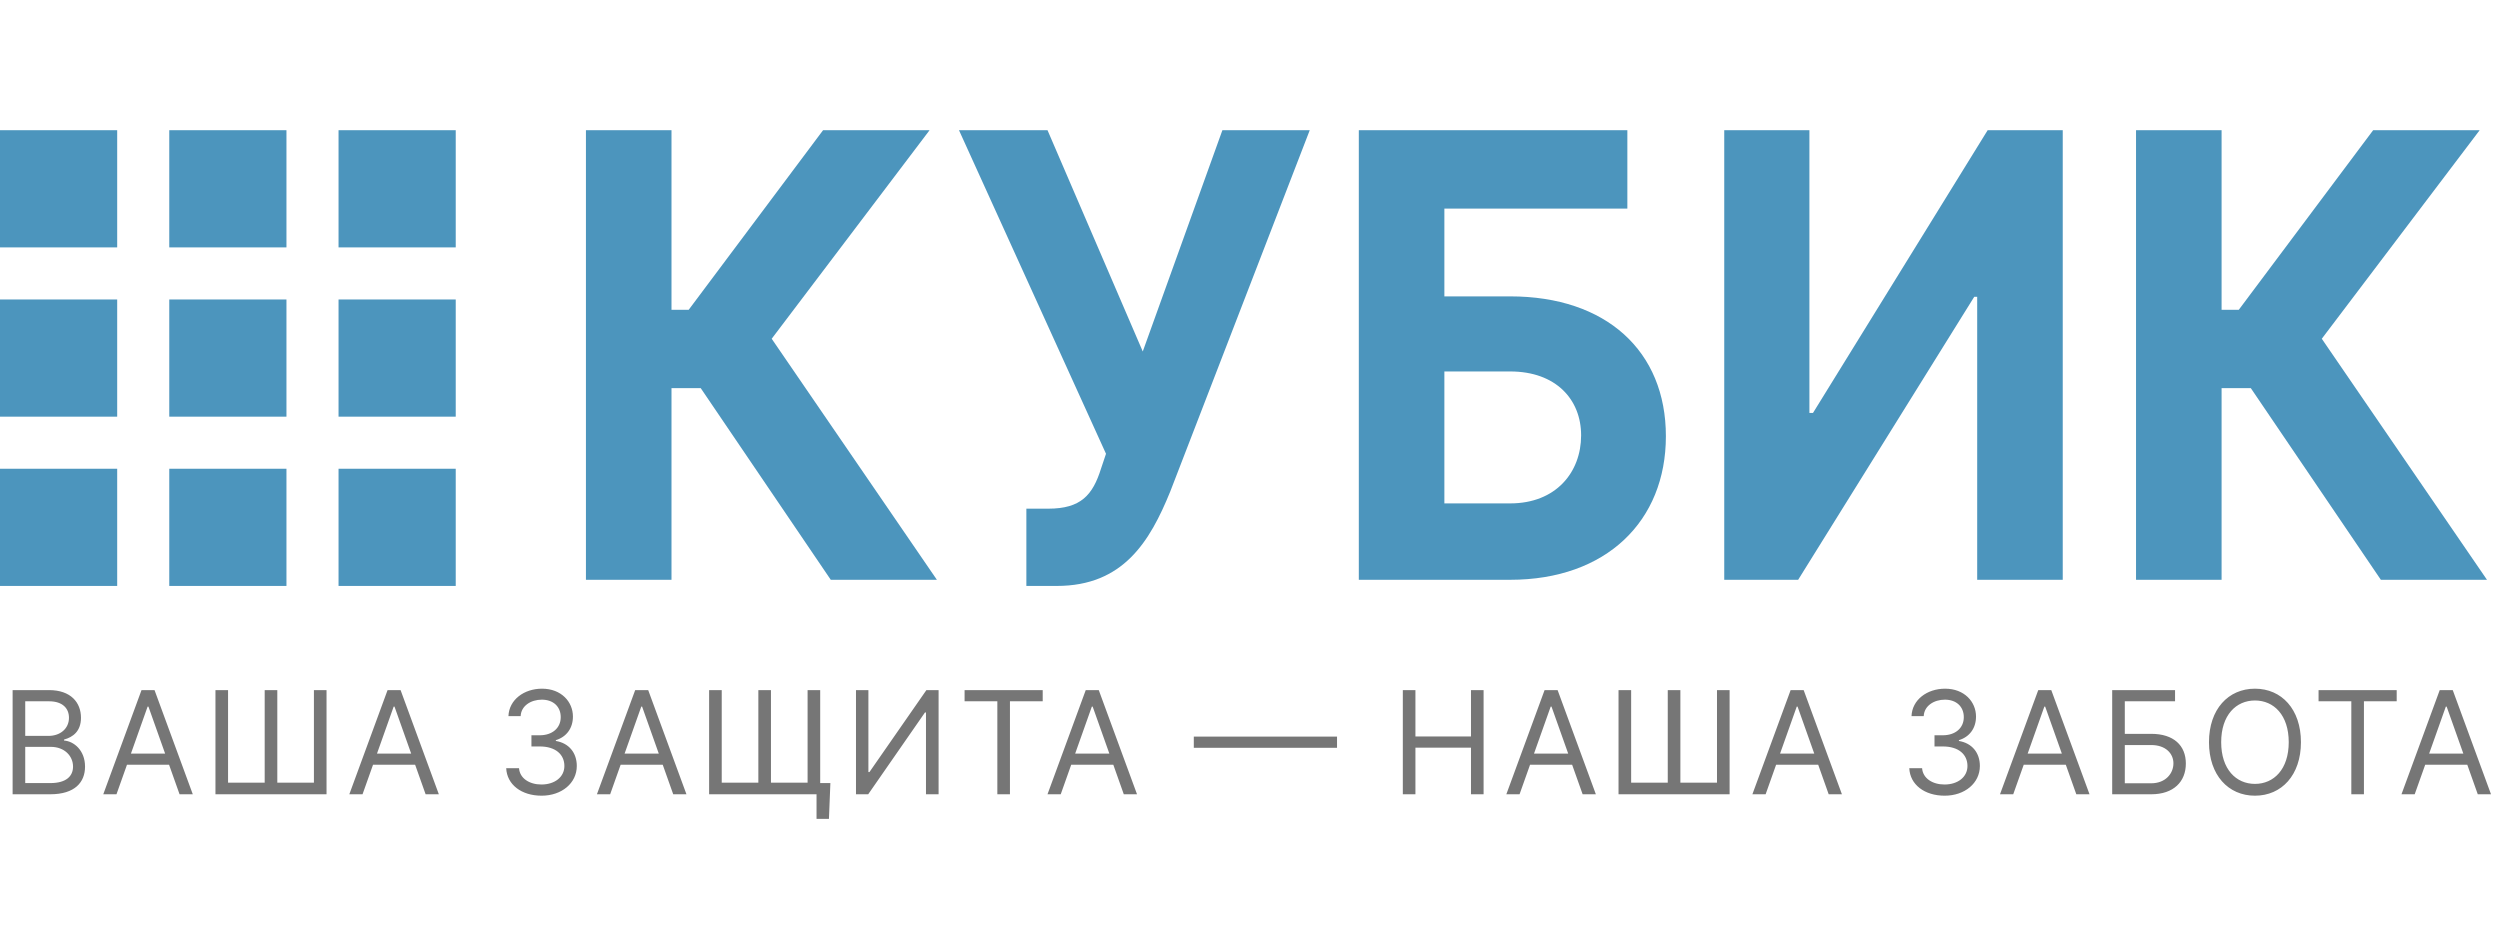
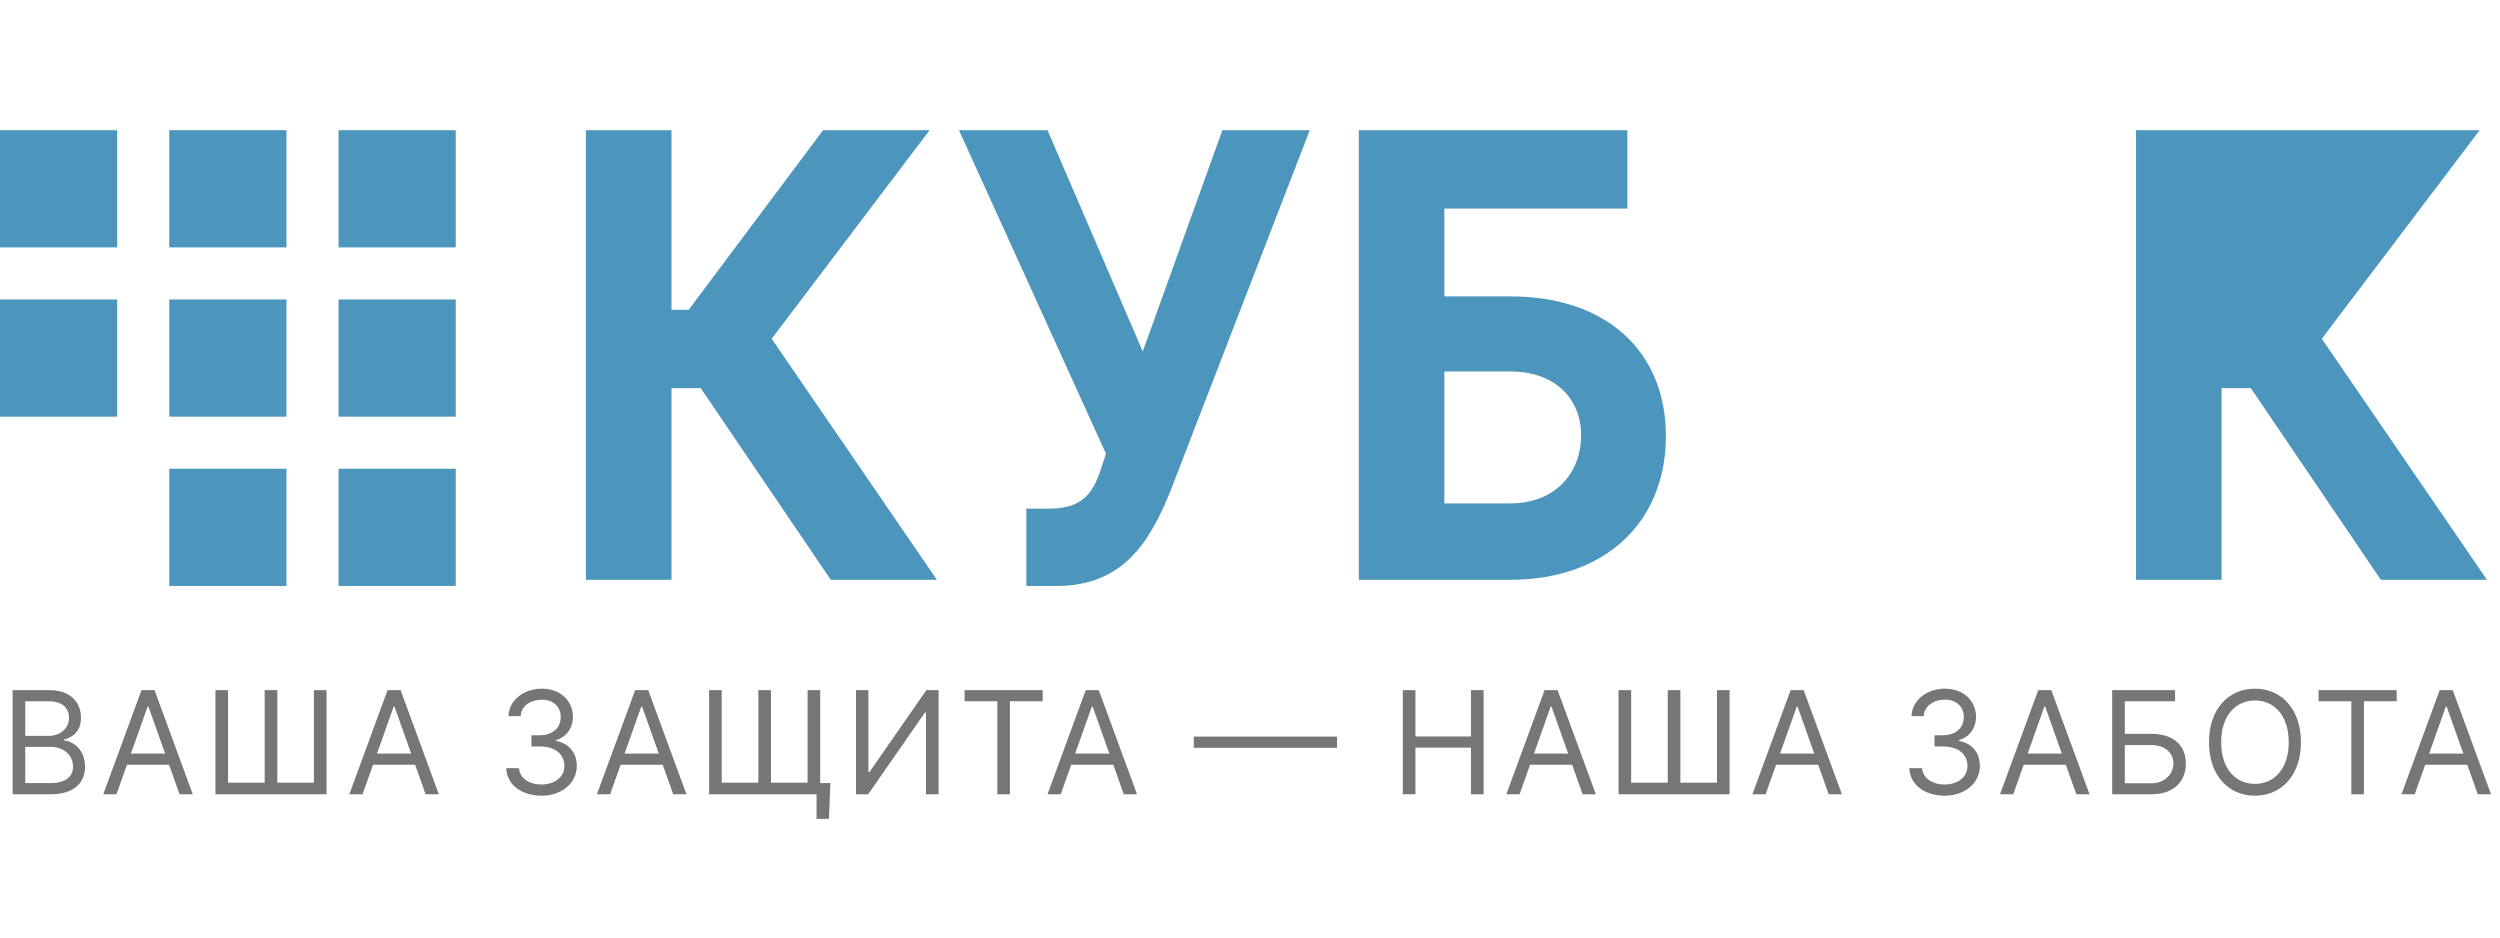
<svg xmlns="http://www.w3.org/2000/svg" width="192" height="72" viewBox="0 0 192 72" fill="none">
  <rect x="26" y="36" width="9" height="9" fill="#4C95BD" />
  <rect x="13" y="36" width="9" height="9" fill="#4C95BD" />
-   <rect y="36" width="9" height="9" fill="#4C95BD" />
  <rect x="26" y="23" width="9" height="9" fill="#4C95BD" />
  <rect x="13" y="23" width="9" height="9" fill="#4C95BD" />
  <rect y="23" width="9" height="9" fill="#4C95BD" />
  <rect x="26" y="10" width="9" height="9" fill="#4C95BD" />
  <rect x="13" y="10" width="9" height="9" fill="#4C95BD" />
  <rect y="10" width="9" height="9" fill="#4C95BD" />
  <path d="M0.969 61H3.859C5.75 61 6.531 60.078 6.531 58.875C6.531 57.609 5.656 56.922 4.922 56.875V56.797C5.609 56.609 6.219 56.156 6.219 55.125C6.219 53.953 5.438 53 3.766 53H0.969V61ZM1.938 60.141V57.359H3.906C4.953 57.359 5.609 58.062 5.609 58.875C5.609 59.578 5.125 60.141 3.859 60.141H1.938ZM1.938 56.516V53.859H3.766C4.828 53.859 5.297 54.422 5.297 55.125C5.297 55.969 4.609 56.516 3.734 56.516H1.938ZM8.946 61L9.751 58.734H12.985L13.79 61H14.806L11.868 53H10.868L7.931 61H8.946ZM10.056 57.875L11.337 54.266H11.399L12.681 57.875H10.056ZM16.547 53V61H25.078V53H24.109V60.109H21.297V53H20.328V60.109H17.515V53H16.547ZM27.843 61L28.648 58.734H31.883L32.687 61H33.703L30.765 53H29.765L26.828 61H27.843ZM28.953 57.875L30.234 54.266H30.297L31.578 57.875H28.953ZM41.595 61.109C43.146 61.109 44.298 60.137 44.298 58.828C44.298 57.812 43.697 57.074 42.689 56.906V56.844C43.498 56.598 44.001 55.934 44.001 55.031C44.001 53.898 43.107 52.891 41.626 52.891C40.244 52.891 39.095 53.742 39.048 55H39.986C40.021 54.203 40.779 53.734 41.611 53.734C42.494 53.734 43.064 54.27 43.064 55.078C43.064 55.922 42.404 56.469 41.455 56.469H40.814V57.328H41.455C42.669 57.328 43.345 57.945 43.345 58.828C43.345 59.676 42.607 60.25 41.58 60.25C40.654 60.25 39.919 59.773 39.861 59H38.876C38.935 60.258 40.044 61.109 41.595 61.109ZM46.86 61L47.664 58.734H50.899L51.703 61H52.719L49.782 53H48.782L45.844 61H46.86ZM47.969 57.875L49.25 54.266H49.313L50.594 57.875H47.969ZM63.773 60.141H62.991V53H62.023V60.109H59.21V53H58.241V60.109H55.429V53H54.46V61H62.71V62.891H63.663L63.773 60.141ZM65.74 53V61H66.678L71.037 54.719H71.115V61H72.084V53H71.147L66.772 59.297H66.693V53H65.74ZM74.08 53.859H76.596V61H77.564V53.859H80.08V53H74.08V53.859ZM81.464 61L82.268 58.734H85.503L86.307 61H87.323L84.385 53H83.385L80.448 61H81.464ZM82.573 57.875L83.854 54.266H83.917L85.198 57.875H82.573ZM102.684 56.57H91.684V57.43H102.684V56.57ZM107.737 61H108.705V57.422H112.971V61H113.94V53H112.971V56.562H108.705V53H107.737V61ZM116.702 61L117.507 58.734H120.741L121.546 61H122.562L119.624 53H118.624L115.687 61H116.702ZM117.812 57.875L119.093 54.266H119.155L120.437 57.875H117.812ZM124.303 53V61H132.834V53H131.865V60.109H129.053V53H128.084V60.109H125.272V53H124.303ZM135.6 61L136.404 58.734H139.639L140.443 61H141.459L138.521 53H137.521L134.584 61H135.6ZM136.709 57.875L137.99 54.266H138.053L139.334 57.875H136.709ZM149.351 61.109C150.902 61.109 152.054 60.137 152.054 58.828C152.054 57.812 151.453 57.074 150.445 56.906V56.844C151.254 56.598 151.758 55.934 151.758 55.031C151.758 53.898 150.863 52.891 149.383 52.891C148 52.891 146.851 53.742 146.804 55H147.742C147.777 54.203 148.535 53.734 149.367 53.734C150.25 53.734 150.82 54.27 150.82 55.078C150.82 55.922 150.16 56.469 149.211 56.469H148.57V57.328H149.211C150.426 57.328 151.101 57.945 151.101 58.828C151.101 59.676 150.363 60.25 149.336 60.25C148.41 60.25 147.676 59.773 147.617 59H146.633C146.691 60.258 147.801 61.109 149.351 61.109ZM154.616 61L155.421 58.734H158.655L159.46 61H160.475L157.538 53H156.538L153.6 61H154.616ZM155.725 57.875L157.006 54.266H157.069L158.35 57.875H155.725ZM162.216 61H165.216C166.935 61 167.873 60.031 167.873 58.641C167.873 57.25 166.935 56.359 165.216 56.359H163.185V53.859H167.044V53H162.216V61ZM163.185 60.156V57.219H165.216C166.31 57.219 166.919 57.859 166.919 58.625C166.919 59.406 166.31 60.156 165.216 60.156H163.185ZM176.712 57C176.712 54.469 175.228 52.891 173.181 52.891C171.134 52.891 169.65 54.469 169.65 57C169.65 59.531 171.134 61.109 173.181 61.109C175.228 61.109 176.712 59.531 176.712 57ZM175.775 57C175.775 59.078 174.634 60.203 173.181 60.203C171.728 60.203 170.587 59.078 170.587 57C170.587 54.922 171.728 53.797 173.181 53.797C174.634 53.797 175.775 54.922 175.775 57ZM178.066 53.859H180.581V61H181.55V53.859H184.066V53H178.066V53.859ZM185.449 61L186.254 58.734H189.488L190.293 61H191.309L188.371 53H187.371L184.434 61H185.449ZM186.559 57.875L187.84 54.266H187.902L189.184 57.875H186.559Z" fill="#767676" />
  <path d="M63.803 44.528H71.953L59.266 26.016L71.391 10H63.212L52.892 23.791H51.571V10H45V44.528H51.571V29.81H53.817L63.803 44.528Z" fill="#4C95BD" />
  <path d="M78.825 45H81.162C86.261 45 88.31 41.594 89.874 37.751L100.588 10H93.88L87.764 26.994L80.449 10H73.65L84.941 34.851L84.562 35.98C83.924 38.02 83.014 39.066 80.51 39.066H78.825V45Z" fill="#4C95BD" />
  <path d="M104.357 44.528H115.982C123.357 44.528 127.94 40.026 127.94 33.502C127.94 26.96 123.357 22.762 115.982 22.762H110.928V16.019H124.981V10H104.357V44.528ZM110.928 38.661V28.528H115.982C119.502 28.528 121.43 30.686 121.43 33.434C121.43 36.267 119.502 38.661 115.982 38.661H110.928Z" fill="#4C95BD" />
-   <path d="M132.422 10V44.528H138.098L151.62 22.796H151.848V44.528H158.419V10H152.652L139.237 31.715H138.963V10H132.422Z" fill="#4C95BD" />
-   <path d="M182.85 44.528H191L178.313 26.016L190.438 10H182.258L171.939 23.791H170.618V10H164.047V44.528H170.618V29.81H172.864L182.85 44.528Z" fill="#4C95BD" />
+   <path d="M182.85 44.528H191L178.313 26.016L190.438 10H182.258H170.618V10H164.047V44.528H170.618V29.81H172.864L182.85 44.528Z" fill="#4C95BD" />
</svg>